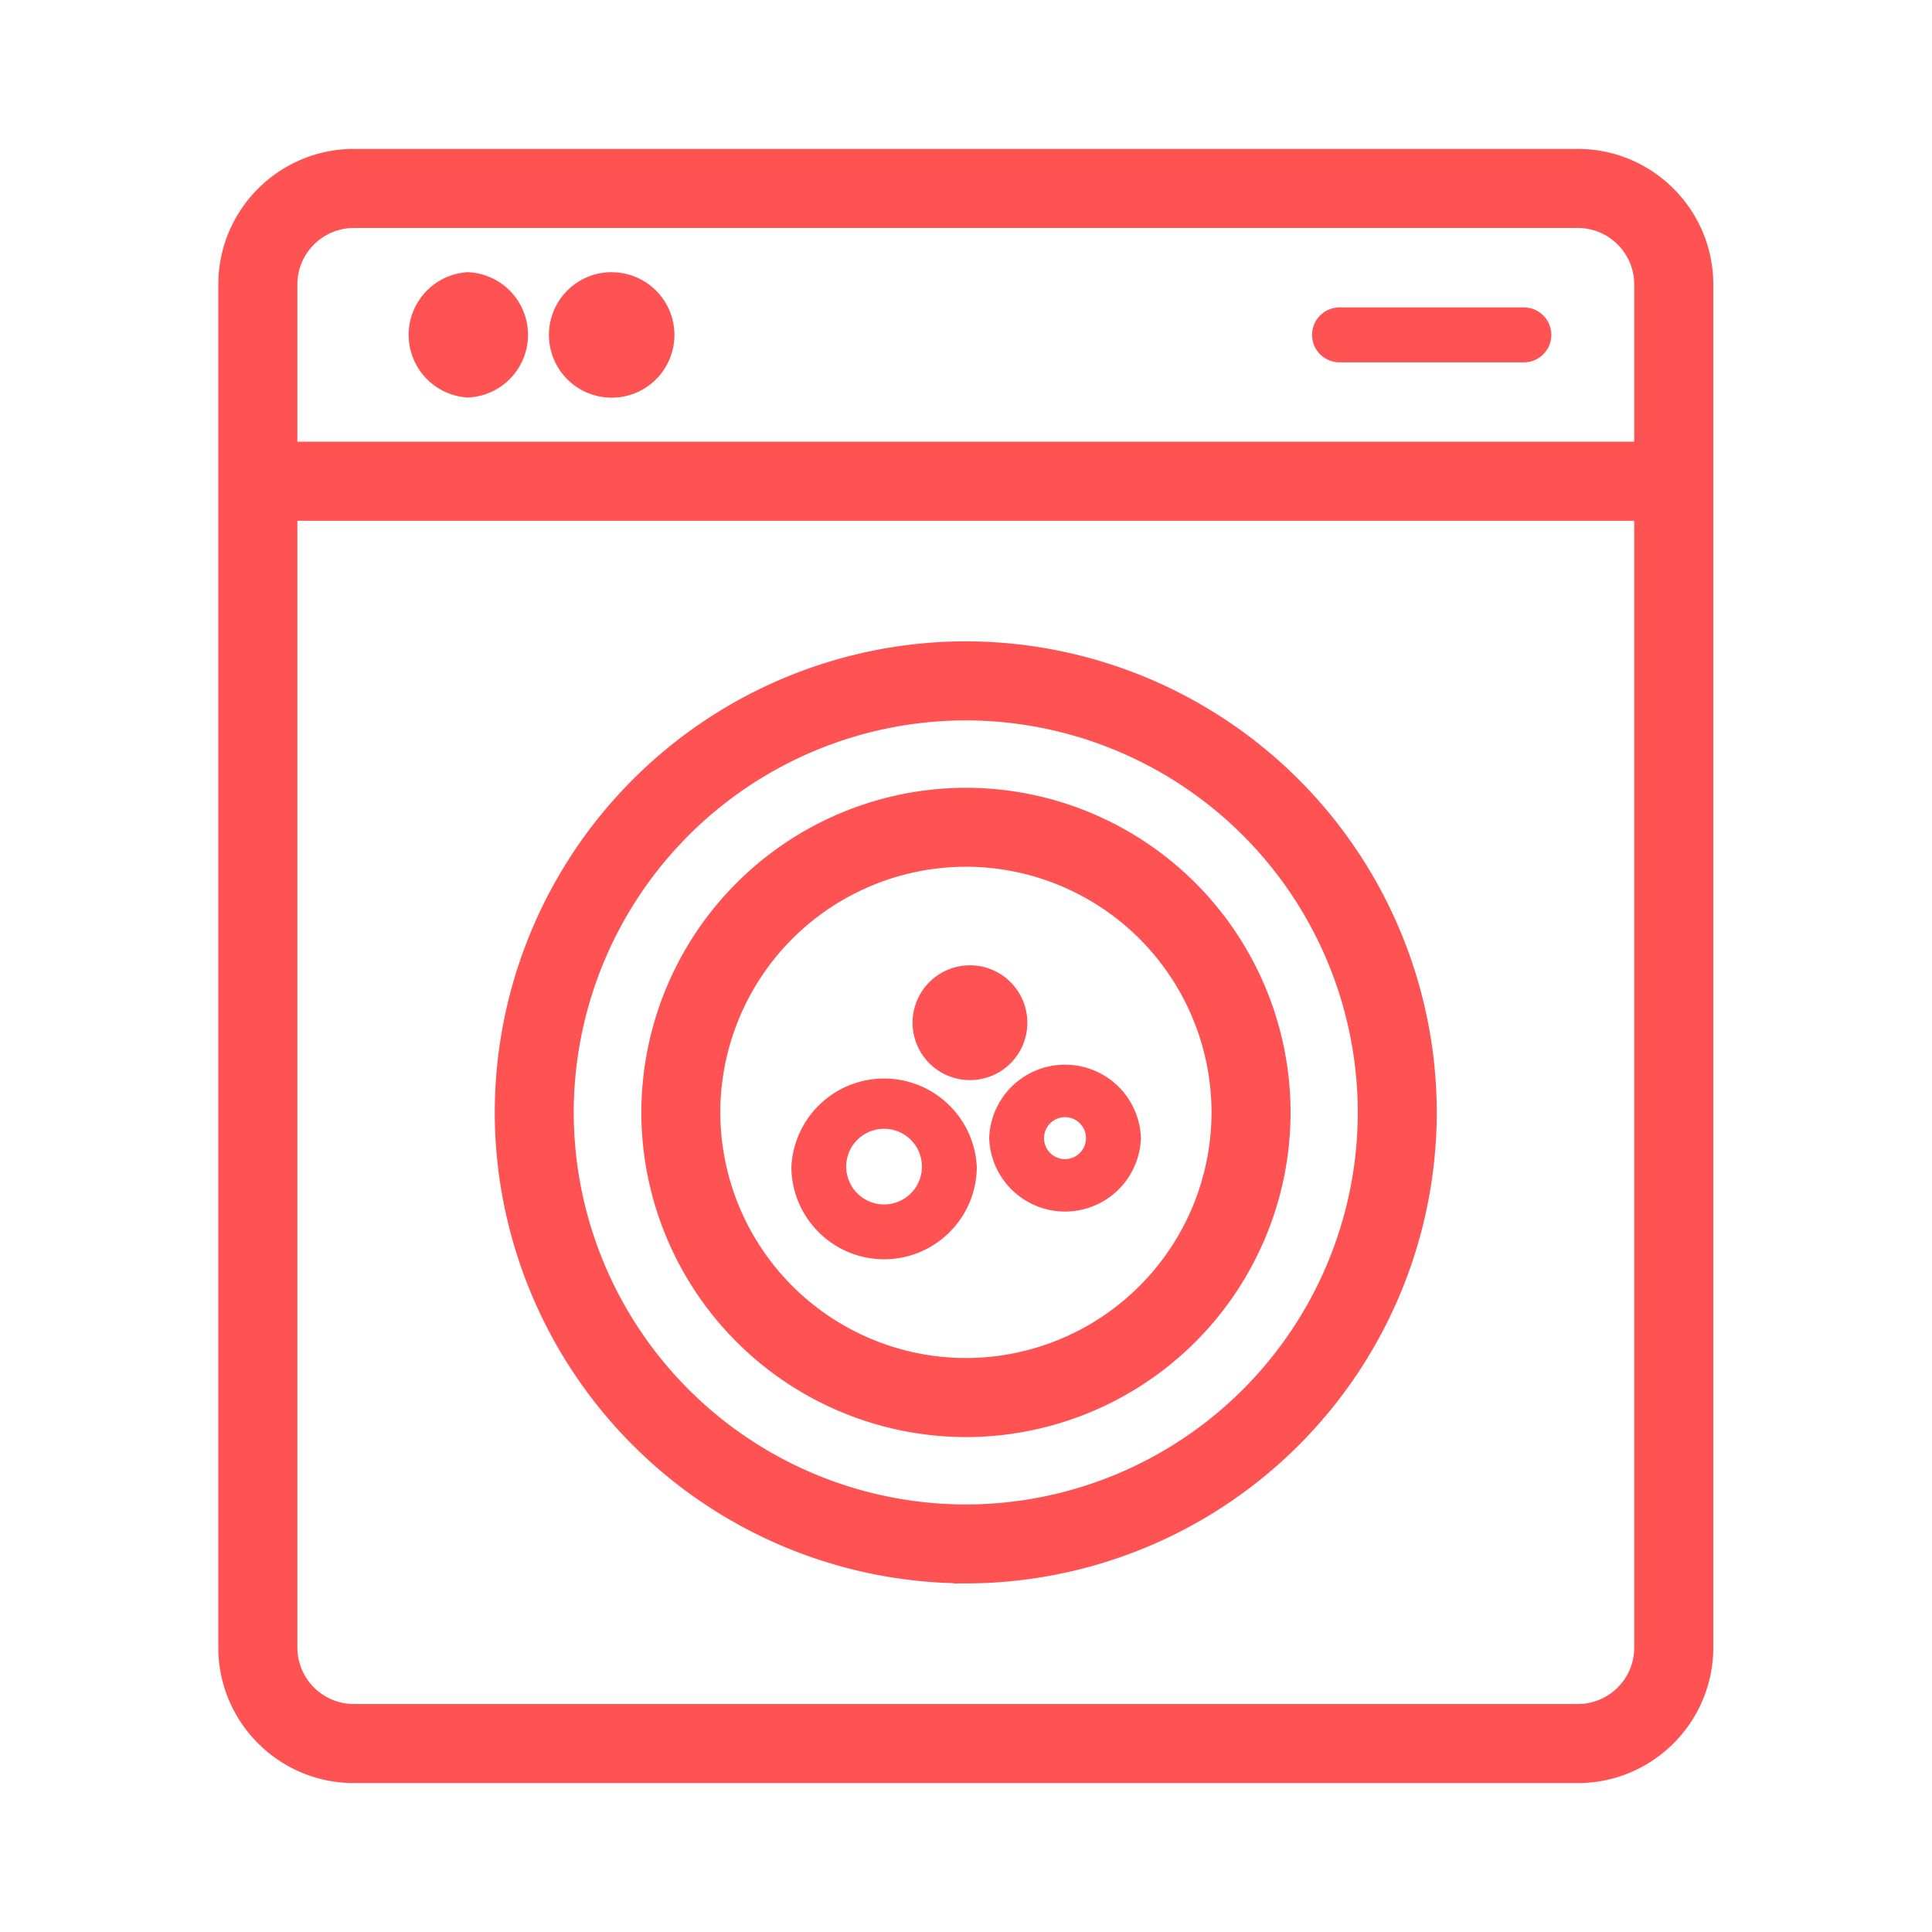
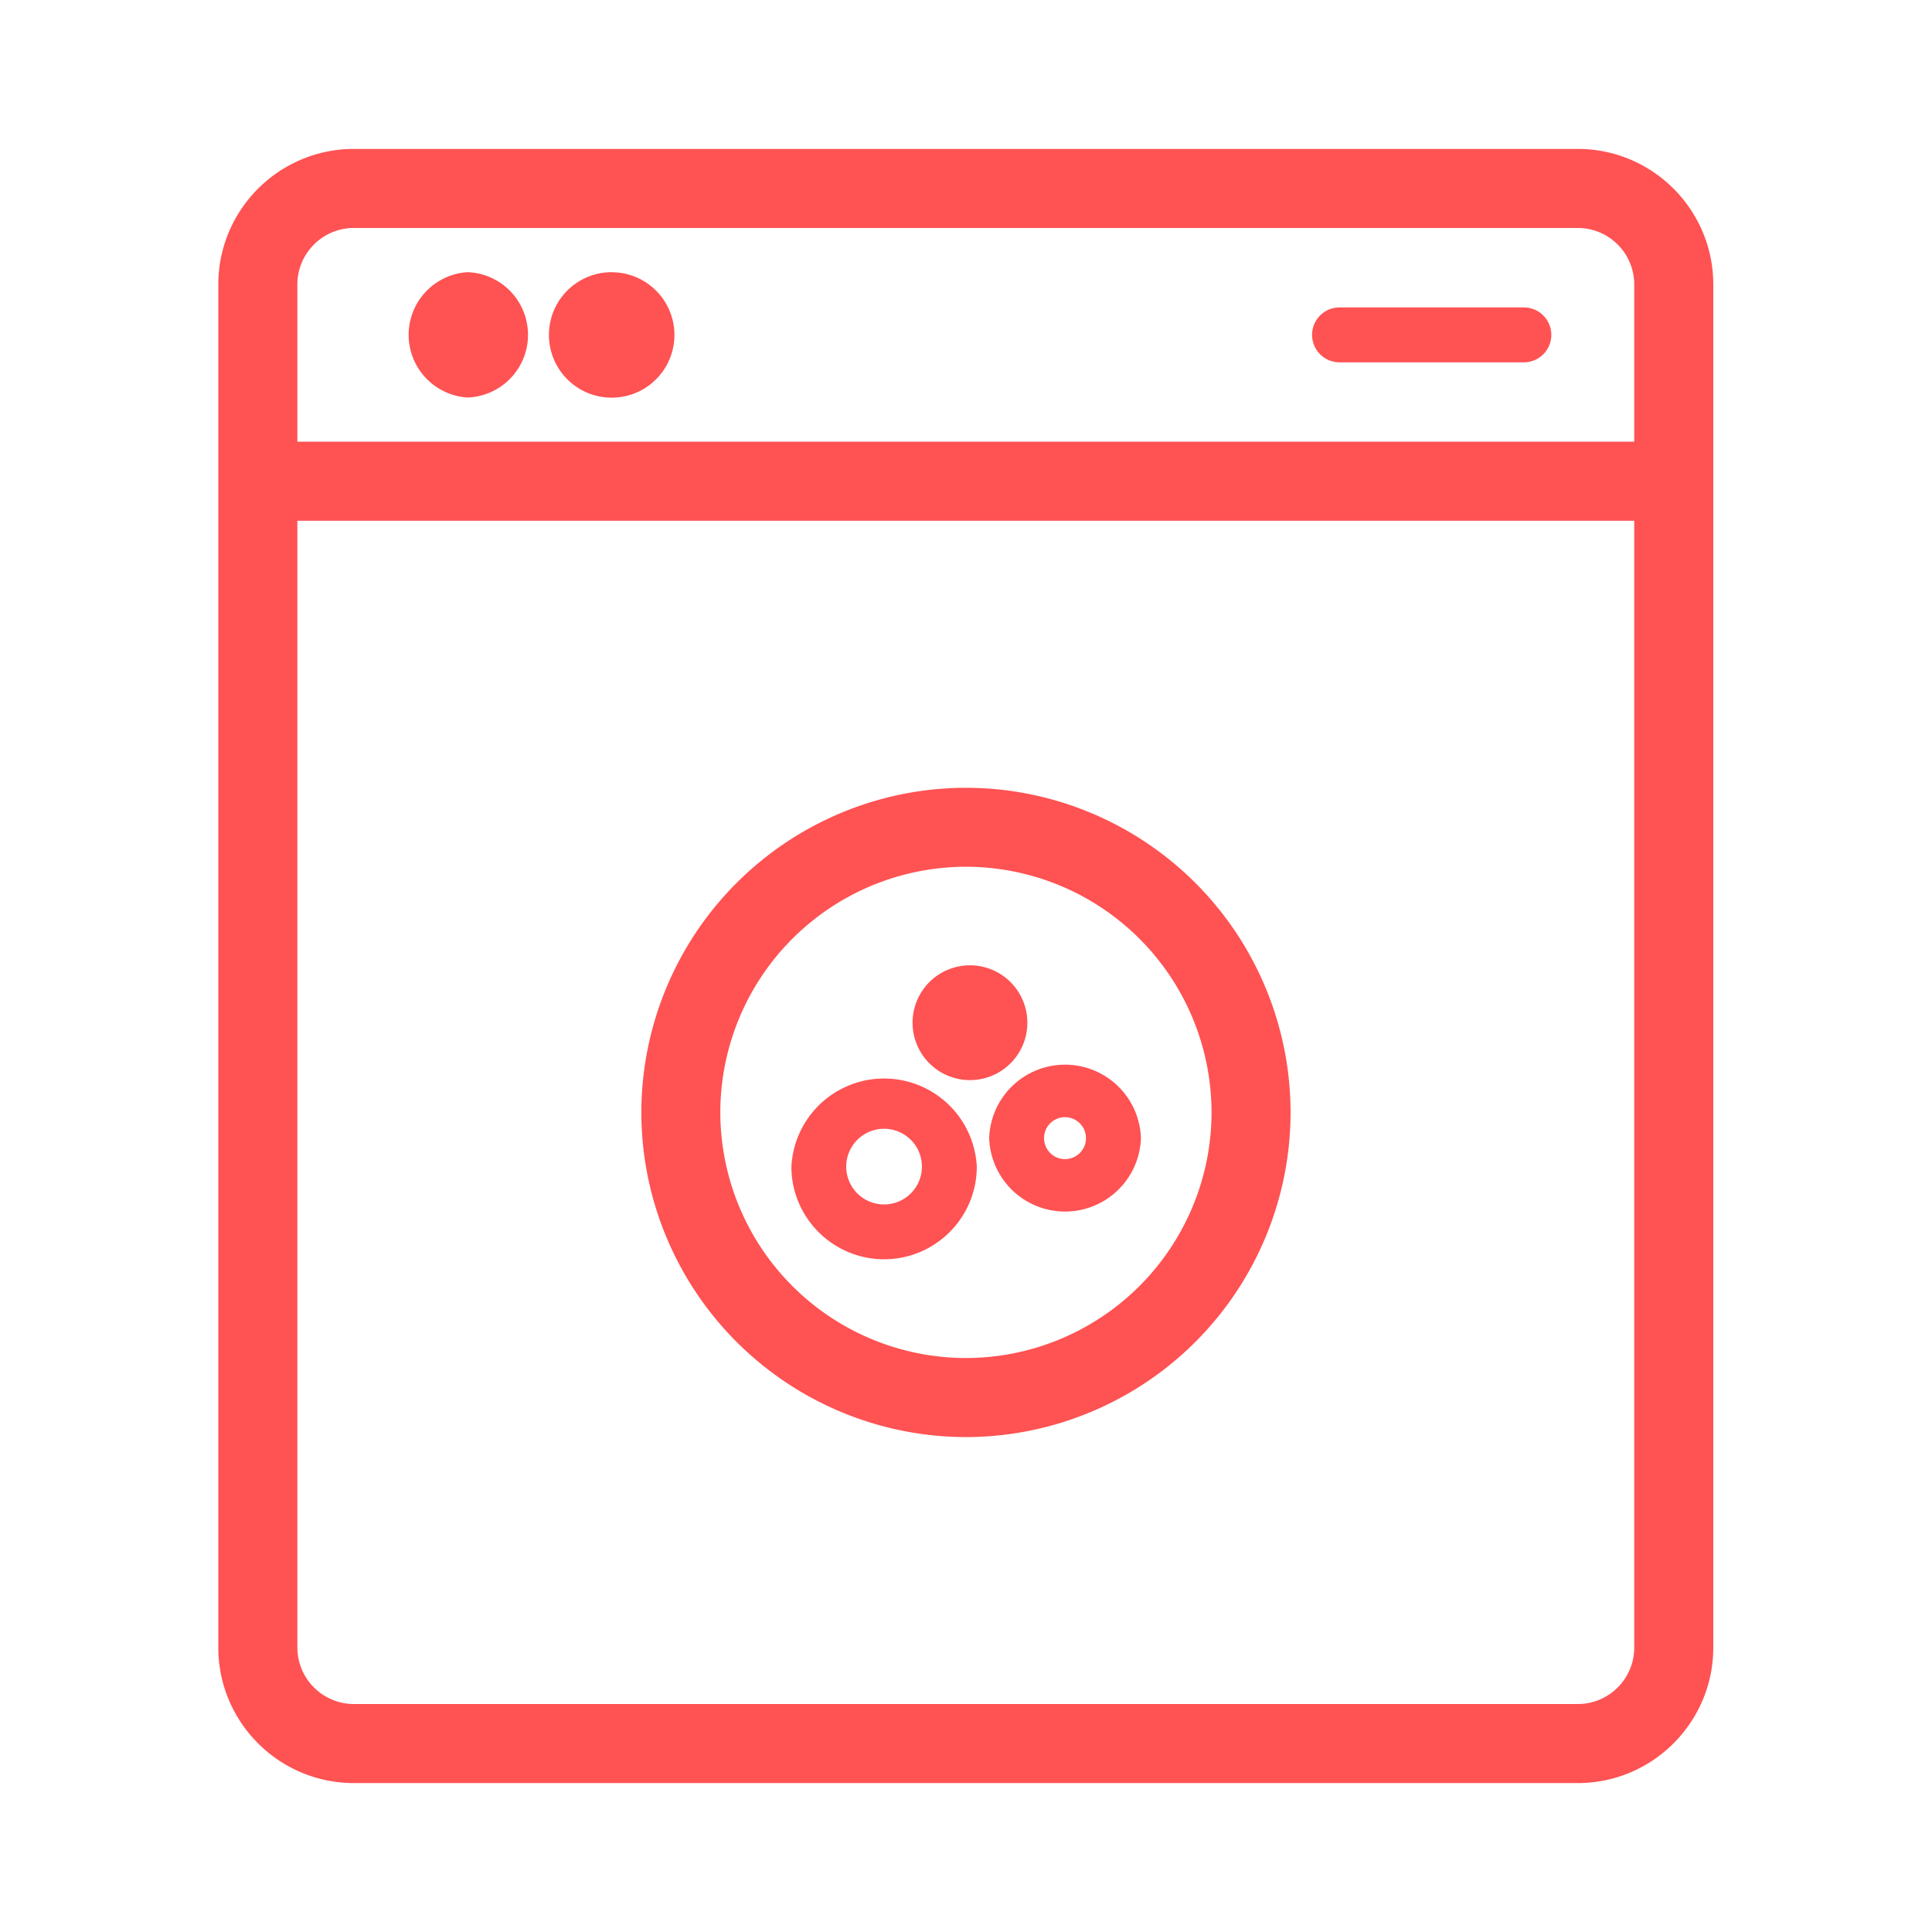
<svg xmlns="http://www.w3.org/2000/svg" width="24" height="24" viewBox="0 0 24 24" fill="none">
  <path d="M19.6 2H4.396c-.846 0-1.534.688-1.534 1.534v16.933c0 .845.688 1.533 1.534 1.533H19.6c.845 0 1.533-.688 1.533-1.533V3.534C21.133 2.688 20.445 2 19.6 2zM3.544 3.534c0-.47.382-.852.852-.852H19.6c.47 0 .851.382.851.852v2.103H3.544V3.534zm16.907 16.933c0 .47-.382.851-.851.851H4.396a.853.853 0 0 1-.852-.851V6.319h16.907v14.148z" fill="#ff5253" stroke="#ff5253" stroke-width=".3" />
  <path d="M7.597 3.381A.779.779 0 1 0 7.6 4.94a.779.779 0 0 0-.002-1.558z" fill="#ff5253" />
-   <path d="M11.997 19.52a5.708 5.708 0 0 0 5.701-5.701 5.708 5.708 0 0 0-5.7-5.702 5.708 5.708 0 0 0-5.702 5.702 5.708 5.708 0 0 0 5.701 5.7zm0-10.721a5.025 5.025 0 0 1 5.02 5.02 5.025 5.025 0 0 1-5.02 5.02 5.025 5.025 0 0 1-5.02-5.02 5.025 5.025 0 0 1 5.02-5.02z" fill="#ff5253" stroke="#ff5253" stroke-width=".3" />
  <path d="M12 17.702a3.887 3.887 0 0 0 3.882-3.883A3.887 3.887 0 0 0 12 9.936a3.888 3.888 0 0 0-3.883 3.883A3.888 3.888 0 0 0 12 17.702zm0-7.085a3.205 3.205 0 0 1 3.2 3.202A3.205 3.205 0 0 1 12 17.02a3.205 3.205 0 0 1-3.202-3.201 3.205 3.205 0 0 1 3.201-3.202z" fill="#ff5253" stroke="#ff5253" stroke-width=".3" />
  <path d="M10.983 15.643c.635 0 1.151-.516 1.151-1.151a1.153 1.153 0 0 0-2.303 0c0 .635.517 1.151 1.152 1.151zm0-1.621a.47.47 0 1 1-.001.94.47.47 0 0 1 0-.94zm1.305.116a.943.943 0 0 0 1.885 0 .943.943 0 0 0-1.885 0zm.942-.26a.26.26 0 1 1 0 .521.26.26 0 0 1 0-.521zm-1.207-.461a.713.713 0 1 0-.001-1.425.713.713 0 0 0 .001 1.425zM5.808 3.381a.78.78 0 0 0 0 1.557.779.779 0 0 0 0-1.557zm13.124.438H16.64a.34.34 0 1 0 0 .682h2.29a.34.34 0 1 0 0-.682z" fill="#ff5253" />
</svg>